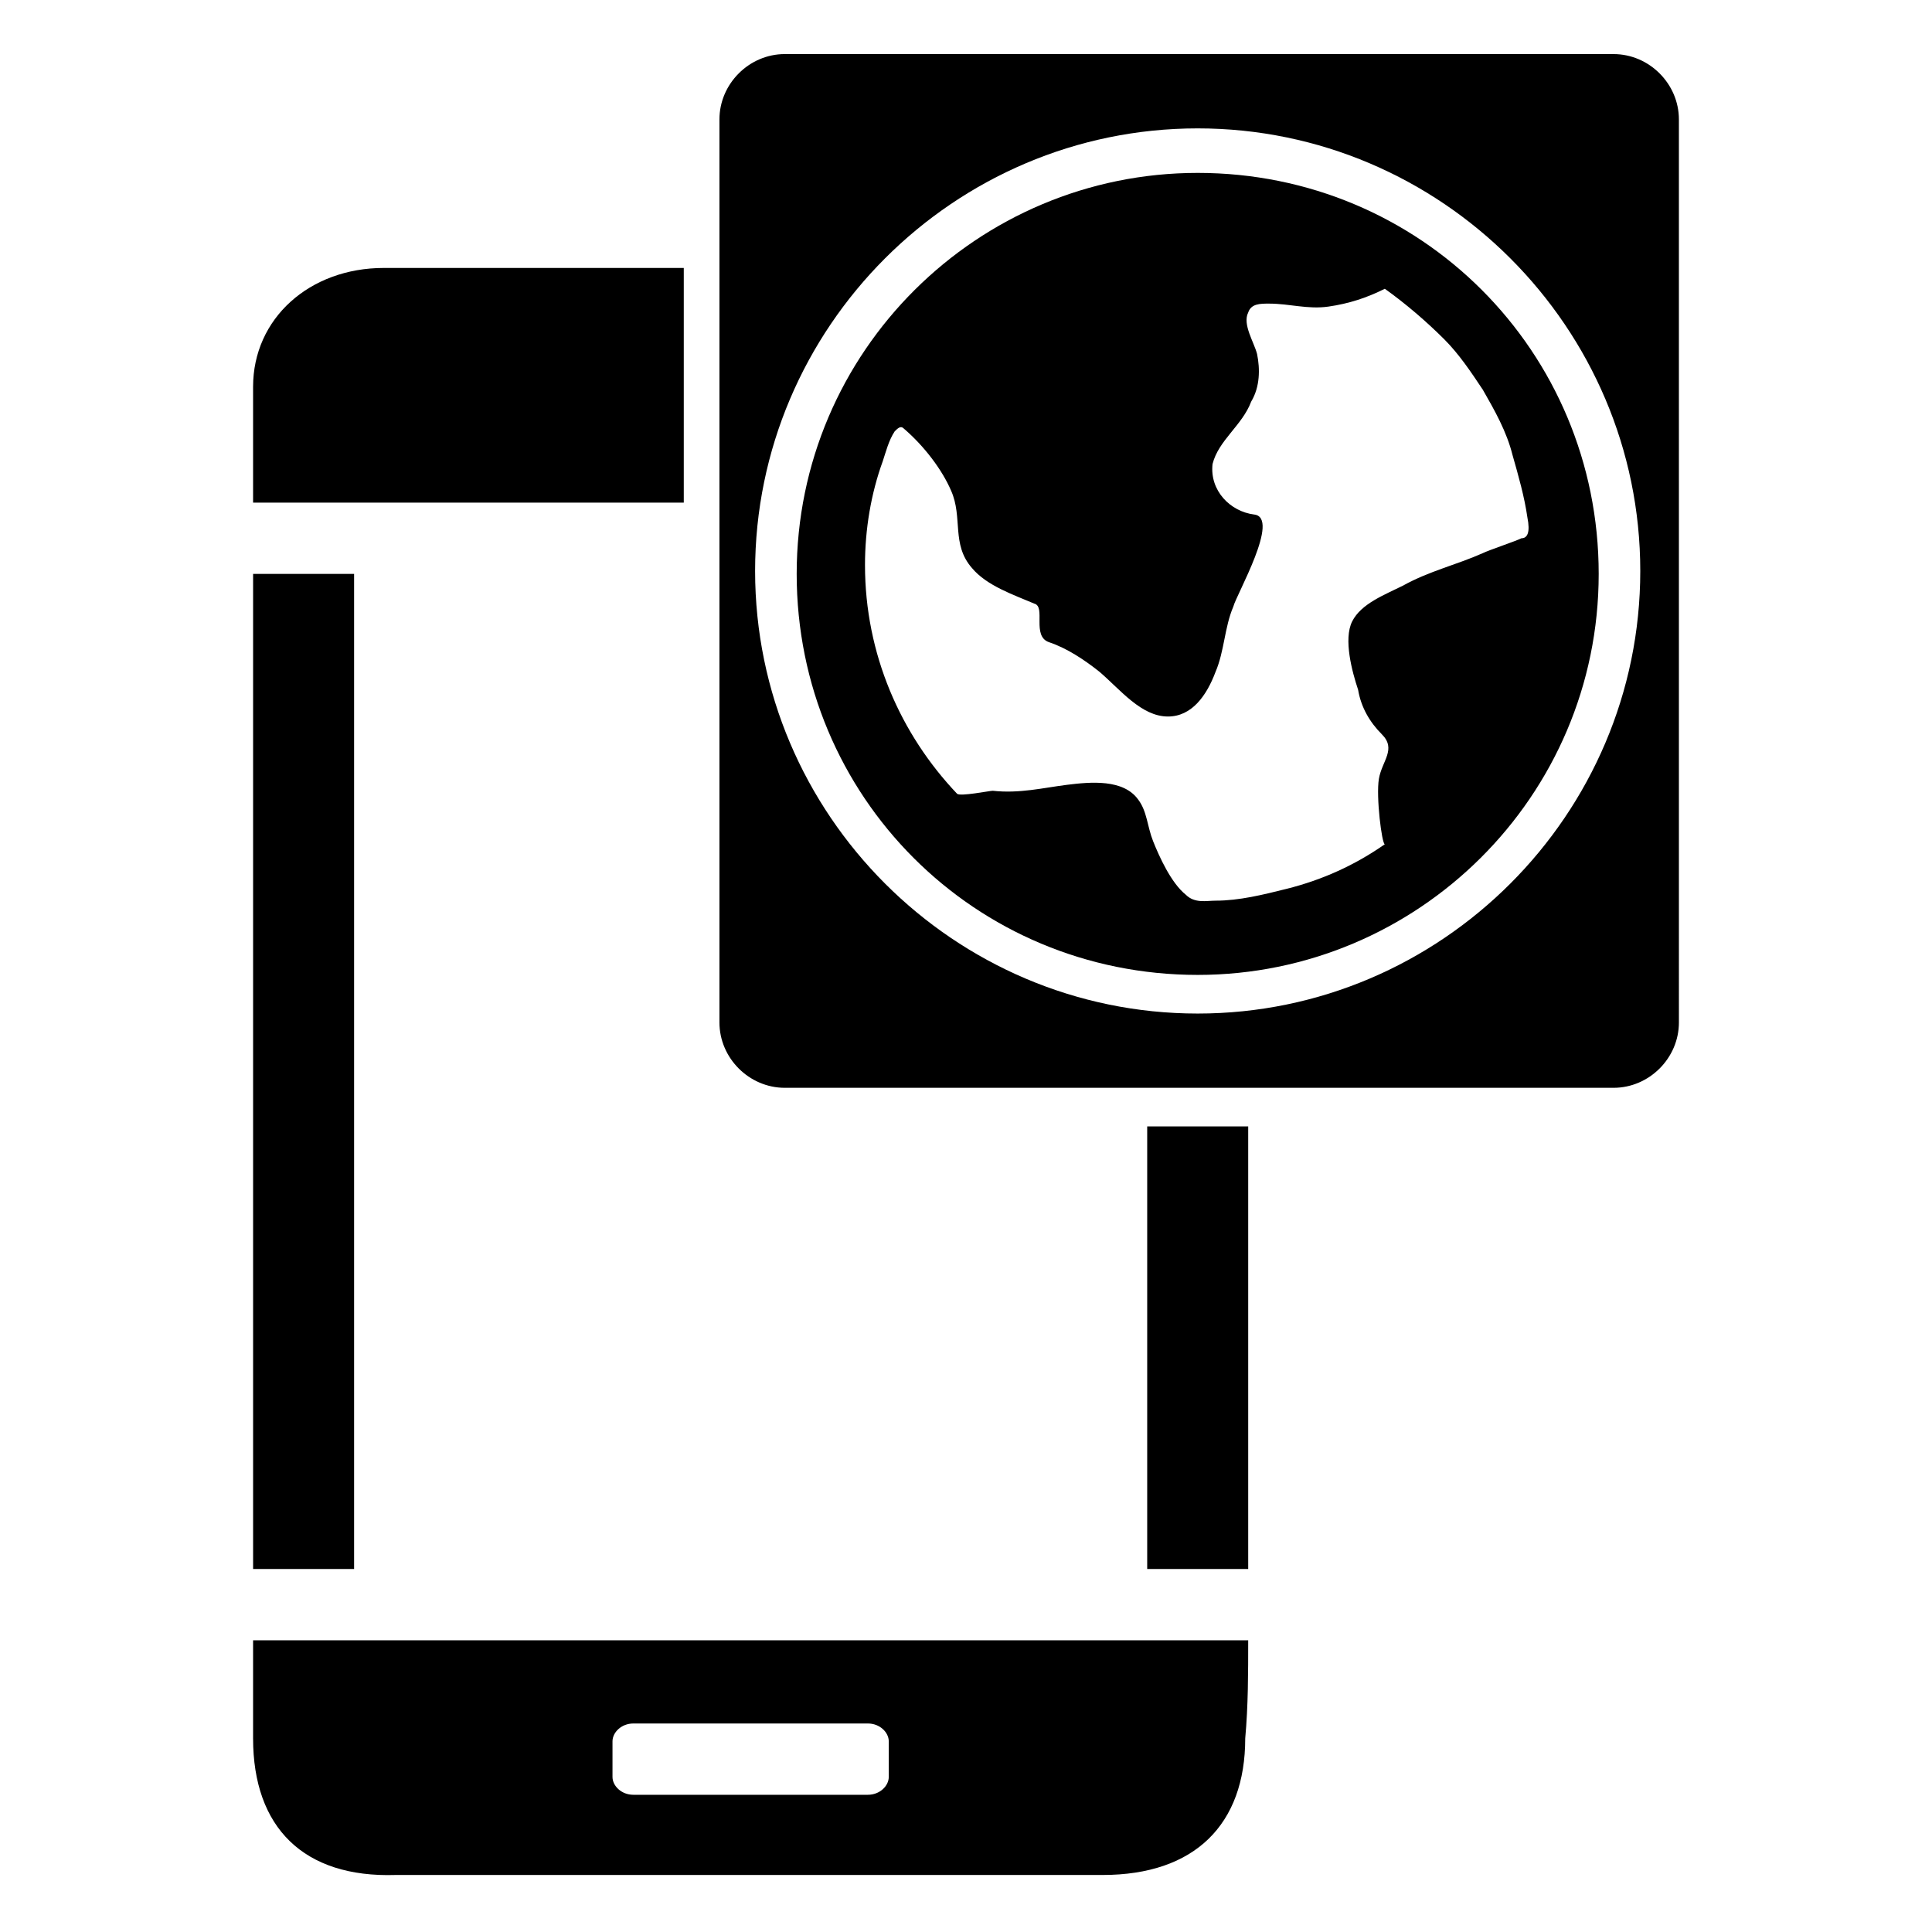
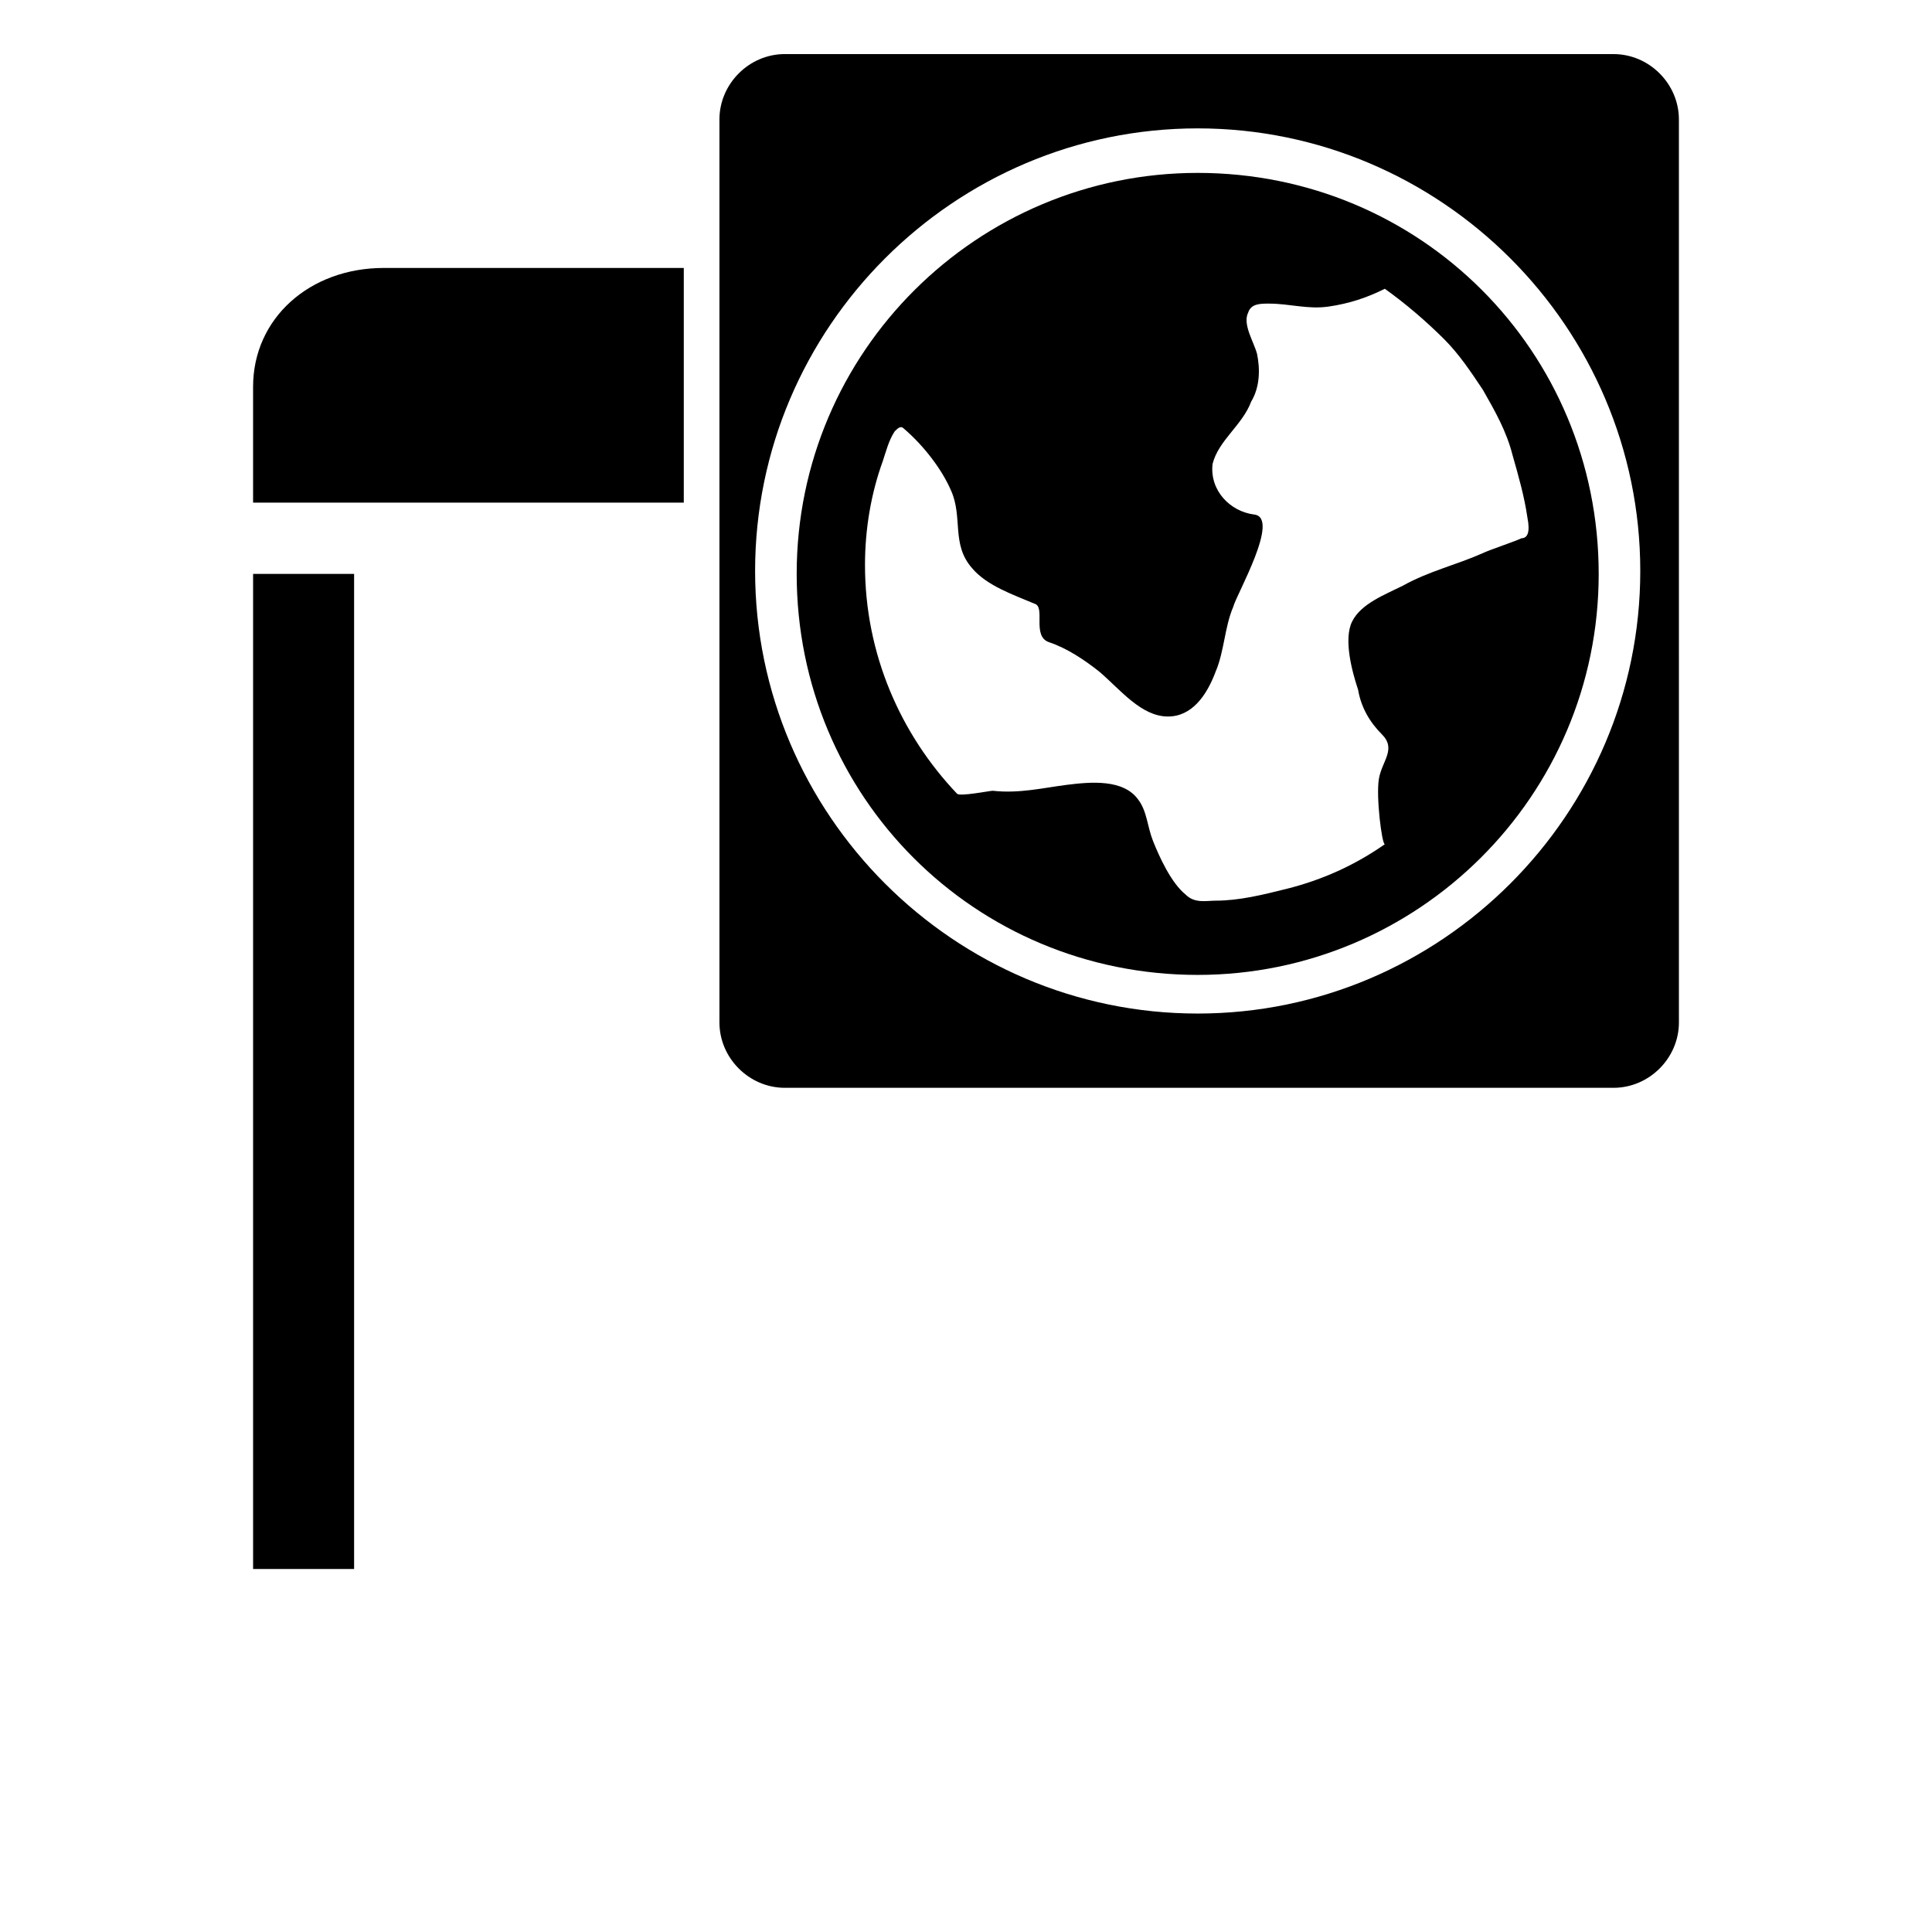
<svg xmlns="http://www.w3.org/2000/svg" fill="#000000" width="800px" height="800px" version="1.1" viewBox="144 144 512 512">
  <g>
    <path d="m325.21 215.01v62.188h-114.14v-30.699c0-18.105 14.957-31.488 34.637-31.488z" />
    <path d="m237.84 559.8h-26.766v-263.71h26.766v263.71z" />
-     <path d="m448.02 442.51h26.766v117.29h-26.766z" />
    <path d="m461.4 189.82c-58.254 0-106.27 47.23-106.27 106.27 0 59.039 47.23 106.27 106.27 106.27 58.254 0 106.27-47.23 106.27-106.27 0-59.043-47.23-106.27-106.27-106.27zm85.809 96.824c-1.574 0.789-8.66 3.148-10.234 3.938-7.086 3.148-14.168 4.723-21.254 8.66-4.723 2.363-11.02 4.723-13.383 9.445-2.363 4.723 0 13.383 1.574 18.105 0.789 4.723 3.148 8.66 6.297 11.809 3.938 3.938 0 7.086-0.789 11.809-0.789 4.723 0.789 17.32 1.574 17.32-7.871 5.512-16.531 9.445-25.977 11.809-6.297 1.574-12.594 3.148-18.895 3.148-2.363 0-5.512 0.789-7.871-1.574-3.938-3.148-7.086-10.234-8.66-14.168-1.574-3.938-1.574-7.871-3.938-11.02-3.938-5.512-12.594-4.723-18.895-3.938-6.297 0.789-12.594 2.363-19.68 1.574-0.789 0-8.66 1.574-9.445 0.789-14.957-15.742-24.402-37-24.402-60.613 0-9.445 1.574-18.895 4.723-27.551 0.789-2.363 1.574-5.512 3.148-7.871 0.789-0.789 1.574-1.574 2.363-0.789 5.512 4.723 10.234 11.02 12.594 16.531 3.148 7.086 0 14.168 5.512 20.469 3.938 4.723 11.02 7.086 16.531 9.445 3.148 0.789-0.789 8.66 3.938 10.234 4.723 1.574 9.445 4.723 13.383 7.871 5.512 4.723 11.02 11.809 18.105 11.809 6.297 0 10.234-5.512 12.594-11.809 2.363-5.512 2.363-11.809 4.723-17.32 0.789-3.148 12.594-23.617 5.512-24.402-6.297-0.789-11.809-6.297-11.02-13.383 1.574-6.297 7.871-10.234 10.234-16.531 2.363-3.938 2.363-8.66 1.574-12.594-0.789-3.148-3.938-7.871-2.363-11.02 0.789-2.363 3.148-2.363 5.512-2.363 5.512 0 10.234 1.574 15.742 0.789 5.512-0.789 10.234-2.363 14.957-4.723 5.512 3.938 11.02 8.66 15.742 13.383 3.938 3.938 7.086 8.66 10.234 13.383 3.148 5.512 6.297 11.02 7.871 17.32 1.574 5.512 3.148 11.02 3.938 16.531 0.789 3.922 0.004 5.496-1.57 5.496z" />
    <path d="m571.61 158.33h-219.63c-9.445 0-17.32 7.871-17.32 17.32v239.31c0 9.445 7.871 17.32 17.32 17.32h219.63c9.445 0 17.32-7.871 17.32-17.32l-0.004-239.31c0-9.445-7.871-17.316-17.316-17.316zm-110.21 254.27c-64.551 0-117.29-52.742-117.29-117.29s52.742-117.29 117.29-117.29c64.551 0 117.29 52.742 117.29 117.29 0.004 64.551-52.742 117.29-117.29 117.29z" />
-     <path d="m474.78 578.7h-263.71v25.977c0 23.617 13.383 37 37.785 36.211h187.36c24.402 0 37.785-13.383 37.785-36.211 0.785-8.66 0.785-17.32 0.785-25.977zm-95.25 36.211c0 2.363-2.363 4.723-5.512 4.723h-62.188c-3.148 0-5.512-2.363-5.512-4.723v-9.445c0-2.363 2.363-4.723 5.512-4.723h62.188c3.148 0 5.512 2.363 5.512 4.723z" />
  </g>
</svg>